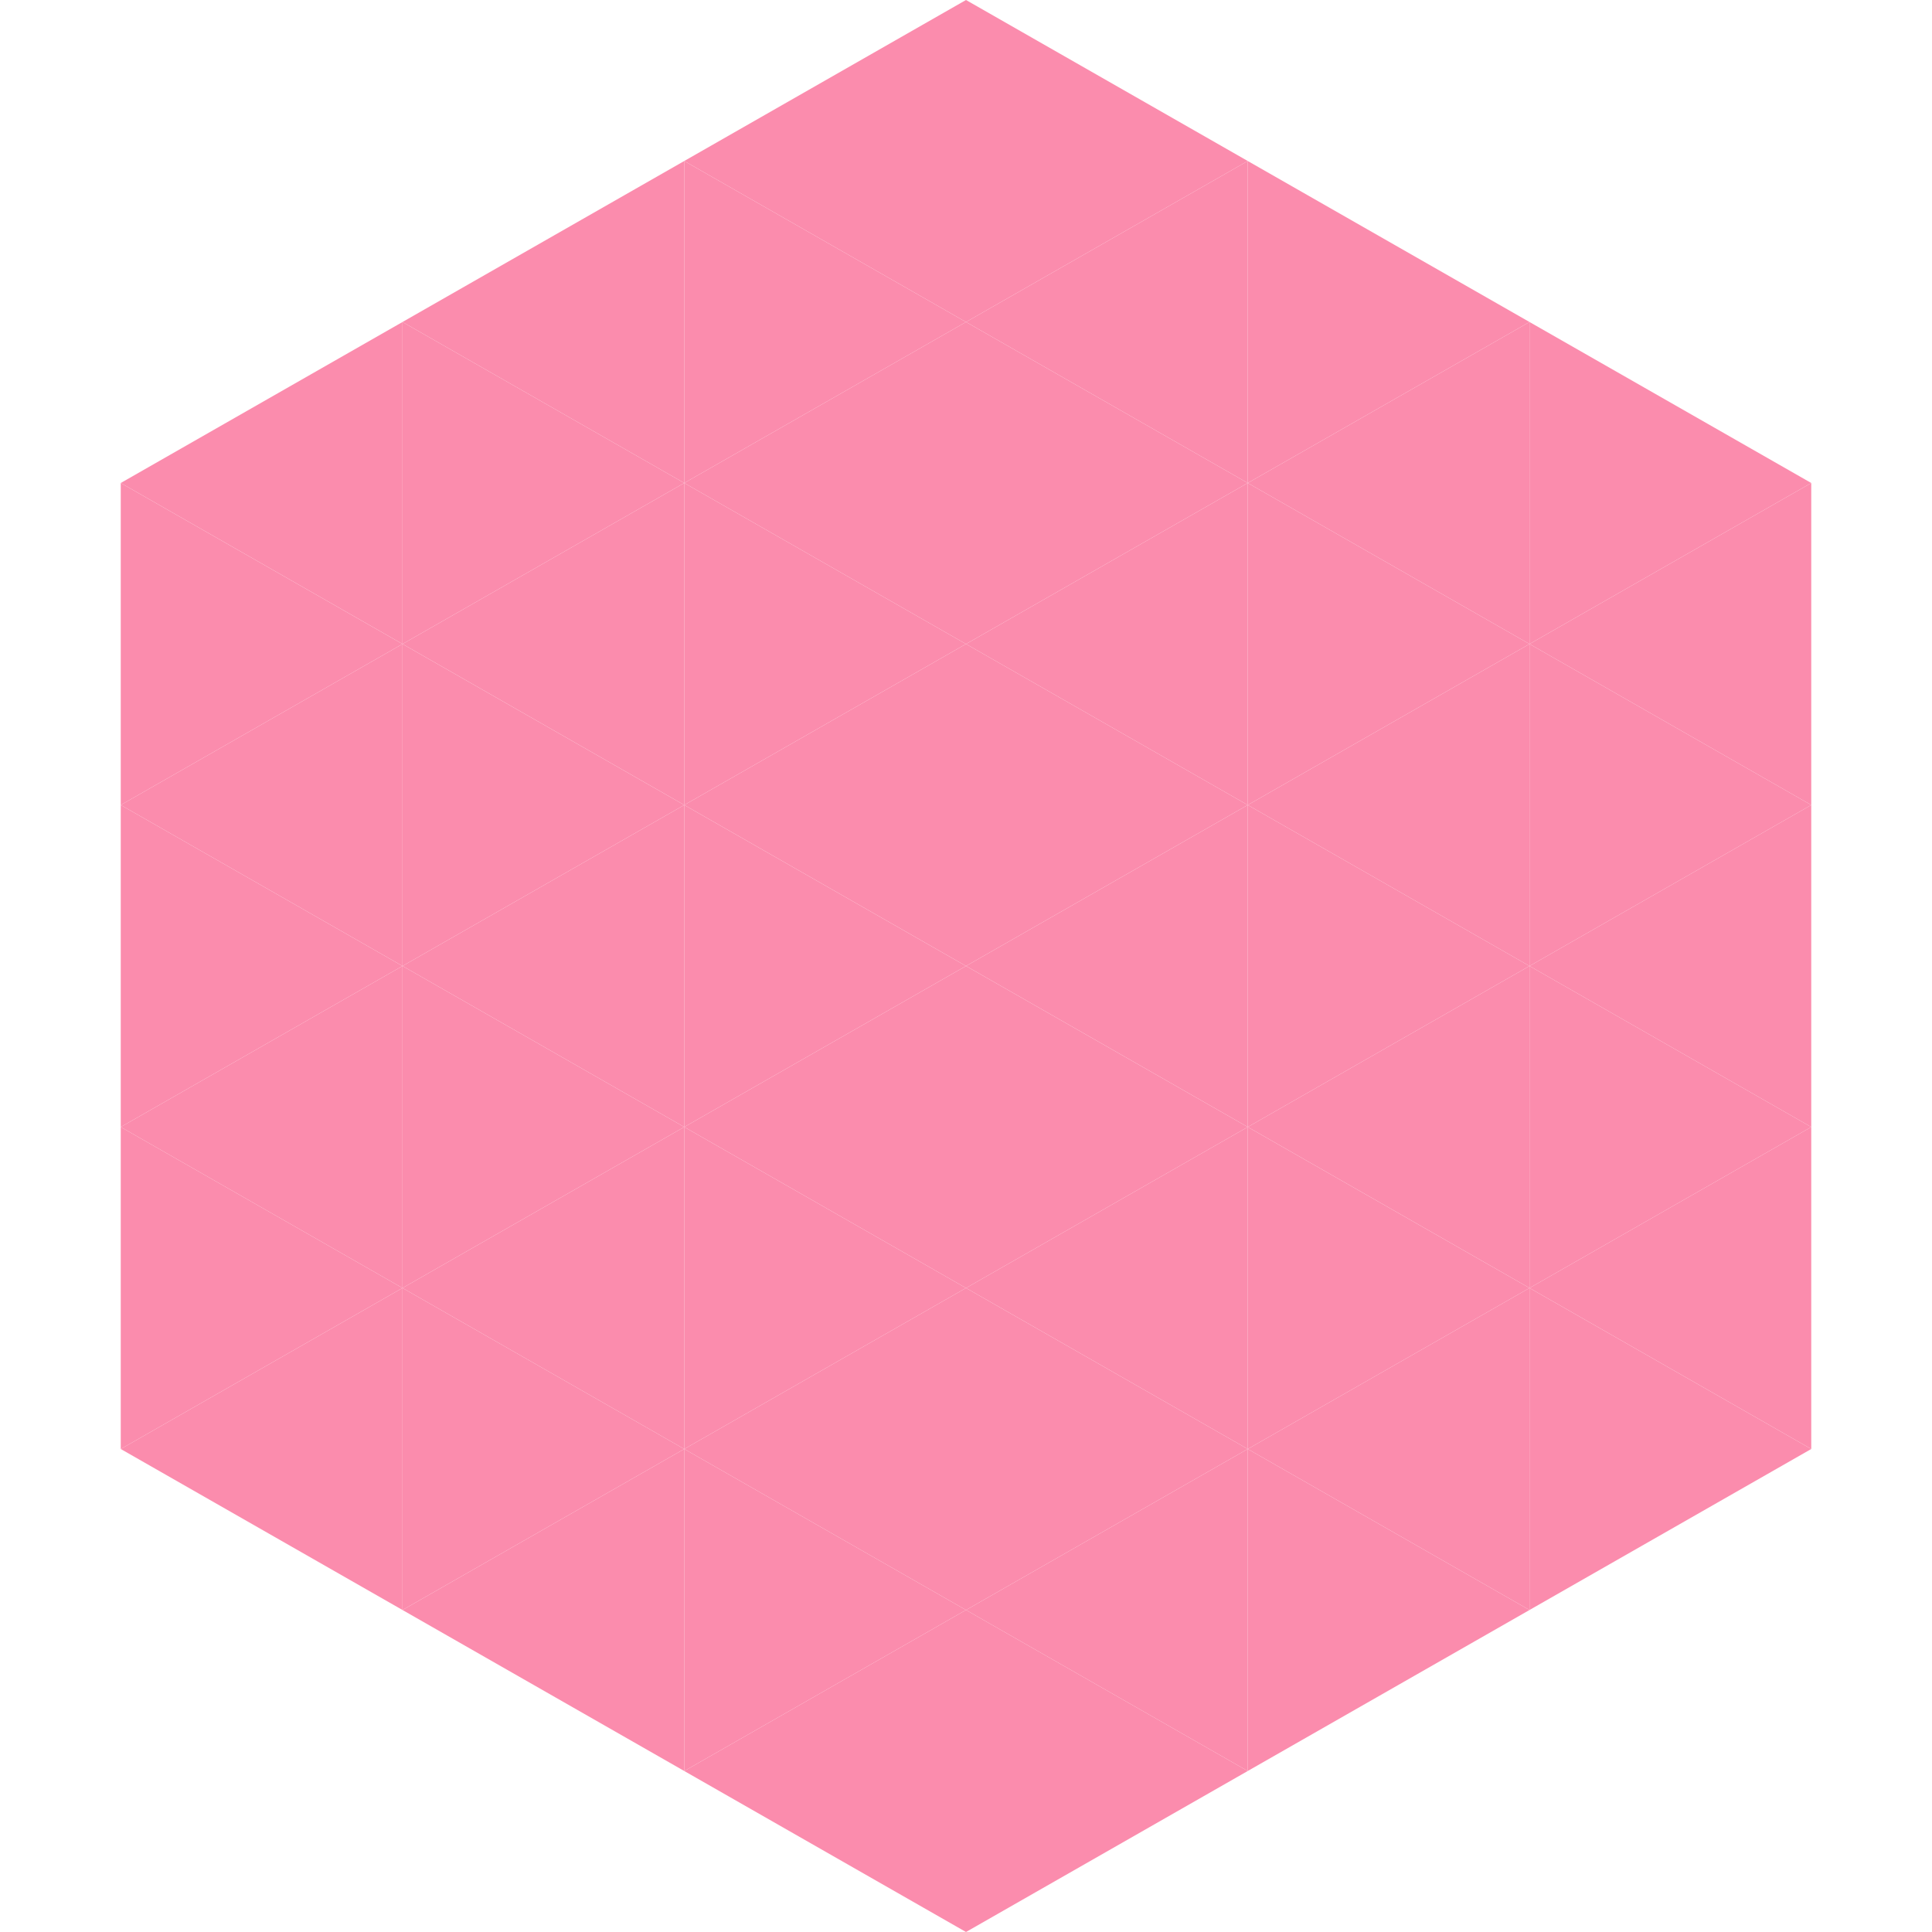
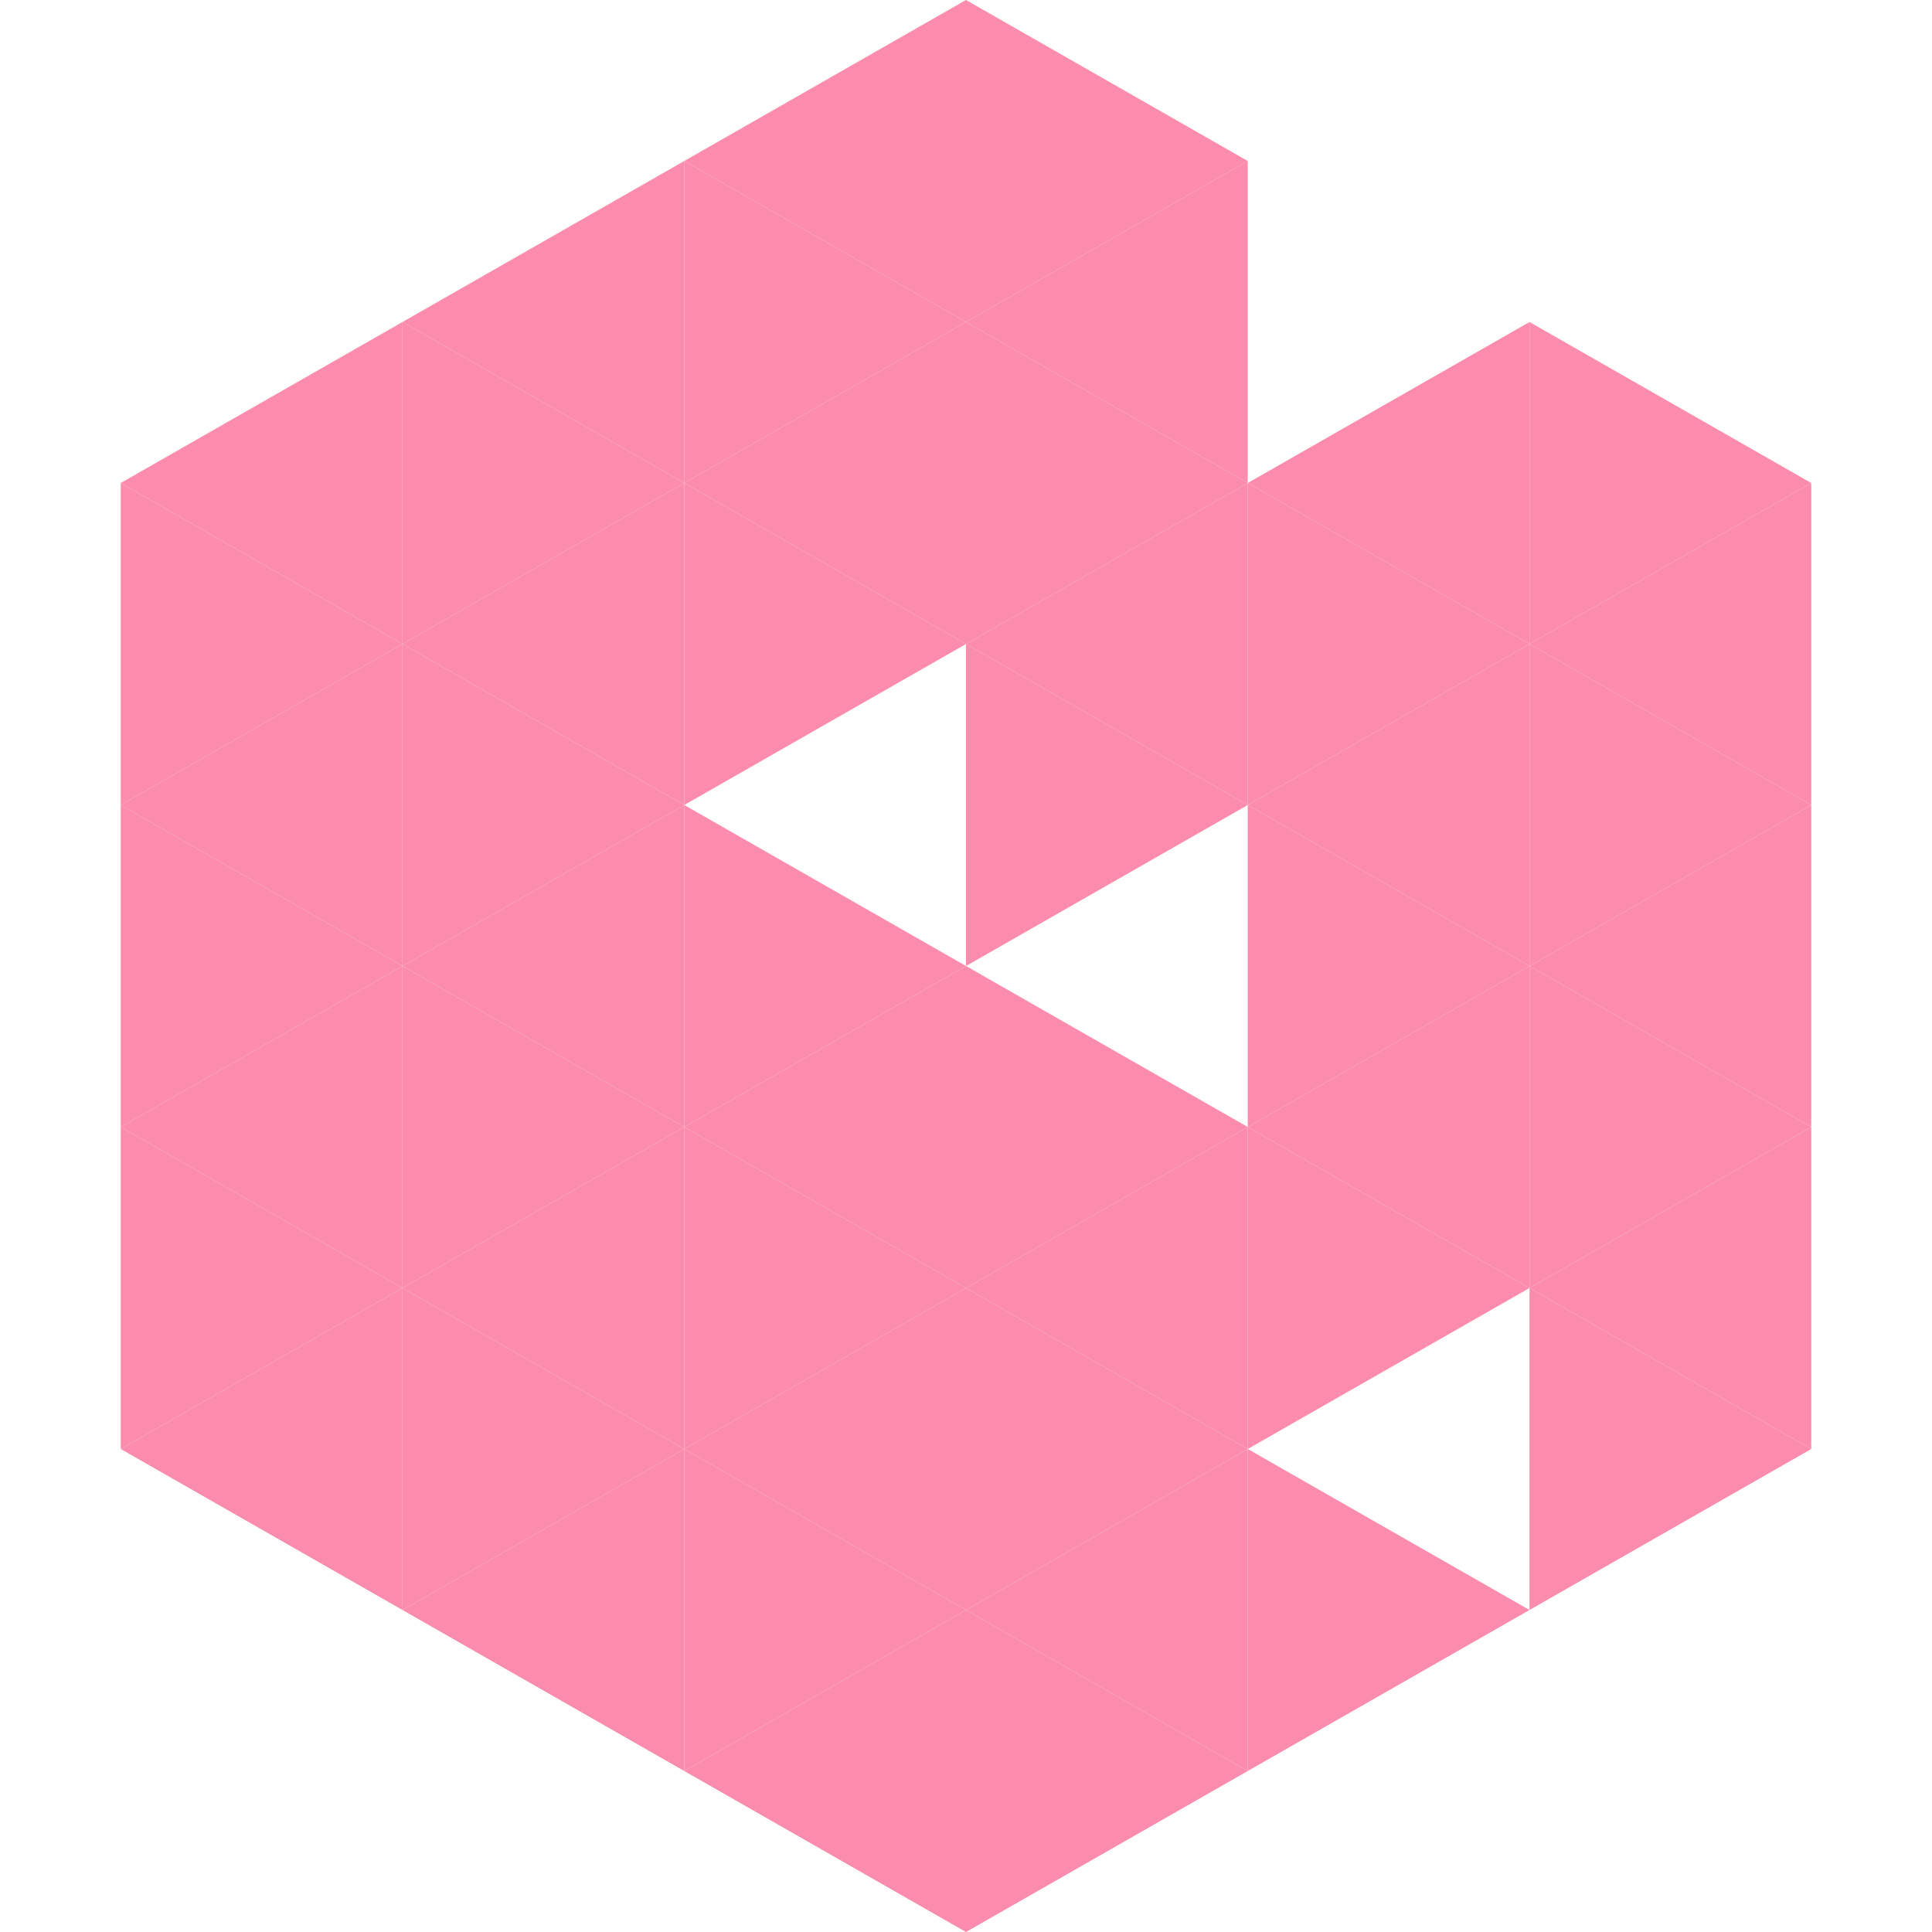
<svg xmlns="http://www.w3.org/2000/svg" width="240" height="240">
  <polygon points="50,40 15,60 50,80" style="fill:rgb(251,140,173)" />
  <polygon points="190,40 225,60 190,80" style="fill:rgb(251,140,173)" />
  <polygon points="15,60 50,80 15,100" style="fill:rgb(251,140,173)" />
  <polygon points="225,60 190,80 225,100" style="fill:rgb(251,140,173)" />
  <polygon points="50,80 15,100 50,120" style="fill:rgb(251,140,173)" />
  <polygon points="190,80 225,100 190,120" style="fill:rgb(251,140,173)" />
  <polygon points="15,100 50,120 15,140" style="fill:rgb(251,140,173)" />
  <polygon points="225,100 190,120 225,140" style="fill:rgb(251,140,173)" />
  <polygon points="50,120 15,140 50,160" style="fill:rgb(251,140,173)" />
  <polygon points="190,120 225,140 190,160" style="fill:rgb(251,140,173)" />
  <polygon points="15,140 50,160 15,180" style="fill:rgb(251,140,173)" />
  <polygon points="225,140 190,160 225,180" style="fill:rgb(251,140,173)" />
  <polygon points="50,160 15,180 50,200" style="fill:rgb(251,140,173)" />
  <polygon points="190,160 225,180 190,200" style="fill:rgb(251,140,173)" />
  <polygon points="15,180 50,200 15,220" style="fill:rgb(255,255,255); fill-opacity:0" />
  <polygon points="225,180 190,200 225,220" style="fill:rgb(255,255,255); fill-opacity:0" />
-   <polygon points="50,0 85,20 50,40" style="fill:rgb(255,255,255); fill-opacity:0" />
  <polygon points="190,0 155,20 190,40" style="fill:rgb(255,255,255); fill-opacity:0" />
  <polygon points="85,20 50,40 85,60" style="fill:rgb(251,140,173)" />
-   <polygon points="155,20 190,40 155,60" style="fill:rgb(251,140,173)" />
  <polygon points="50,40 85,60 50,80" style="fill:rgb(251,140,173)" />
  <polygon points="190,40 155,60 190,80" style="fill:rgb(251,140,173)" />
  <polygon points="85,60 50,80 85,100" style="fill:rgb(251,140,173)" />
  <polygon points="155,60 190,80 155,100" style="fill:rgb(251,140,173)" />
  <polygon points="50,80 85,100 50,120" style="fill:rgb(251,140,173)" />
  <polygon points="190,80 155,100 190,120" style="fill:rgb(251,140,173)" />
  <polygon points="85,100 50,120 85,140" style="fill:rgb(251,140,173)" />
  <polygon points="155,100 190,120 155,140" style="fill:rgb(251,140,173)" />
  <polygon points="50,120 85,140 50,160" style="fill:rgb(251,140,173)" />
  <polygon points="190,120 155,140 190,160" style="fill:rgb(251,140,173)" />
  <polygon points="85,140 50,160 85,180" style="fill:rgb(251,140,173)" />
  <polygon points="155,140 190,160 155,180" style="fill:rgb(251,140,173)" />
  <polygon points="50,160 85,180 50,200" style="fill:rgb(251,140,173)" />
-   <polygon points="190,160 155,180 190,200" style="fill:rgb(251,140,173)" />
  <polygon points="85,180 50,200 85,220" style="fill:rgb(251,140,173)" />
  <polygon points="155,180 190,200 155,220" style="fill:rgb(251,140,173)" />
  <polygon points="120,0 85,20 120,40" style="fill:rgb(251,140,173)" />
  <polygon points="120,0 155,20 120,40" style="fill:rgb(251,140,173)" />
  <polygon points="85,20 120,40 85,60" style="fill:rgb(251,140,173)" />
  <polygon points="155,20 120,40 155,60" style="fill:rgb(251,140,173)" />
  <polygon points="120,40 85,60 120,80" style="fill:rgb(251,140,173)" />
  <polygon points="120,40 155,60 120,80" style="fill:rgb(251,140,173)" />
  <polygon points="85,60 120,80 85,100" style="fill:rgb(251,140,173)" />
  <polygon points="155,60 120,80 155,100" style="fill:rgb(251,140,173)" />
-   <polygon points="120,80 85,100 120,120" style="fill:rgb(251,140,173)" />
  <polygon points="120,80 155,100 120,120" style="fill:rgb(251,140,173)" />
  <polygon points="85,100 120,120 85,140" style="fill:rgb(251,140,173)" />
-   <polygon points="155,100 120,120 155,140" style="fill:rgb(251,140,173)" />
  <polygon points="120,120 85,140 120,160" style="fill:rgb(251,140,173)" />
  <polygon points="120,120 155,140 120,160" style="fill:rgb(251,140,173)" />
  <polygon points="85,140 120,160 85,180" style="fill:rgb(251,140,173)" />
  <polygon points="155,140 120,160 155,180" style="fill:rgb(251,140,173)" />
  <polygon points="120,160 85,180 120,200" style="fill:rgb(251,140,173)" />
  <polygon points="120,160 155,180 120,200" style="fill:rgb(251,140,173)" />
  <polygon points="85,180 120,200 85,220" style="fill:rgb(251,140,173)" />
  <polygon points="155,180 120,200 155,220" style="fill:rgb(251,140,173)" />
  <polygon points="120,200 85,220 120,240" style="fill:rgb(251,140,173)" />
  <polygon points="120,200 155,220 120,240" style="fill:rgb(251,140,173)" />
  <polygon points="85,220 120,240 85,260" style="fill:rgb(255,255,255); fill-opacity:0" />
  <polygon points="155,220 120,240 155,260" style="fill:rgb(255,255,255); fill-opacity:0" />
</svg>